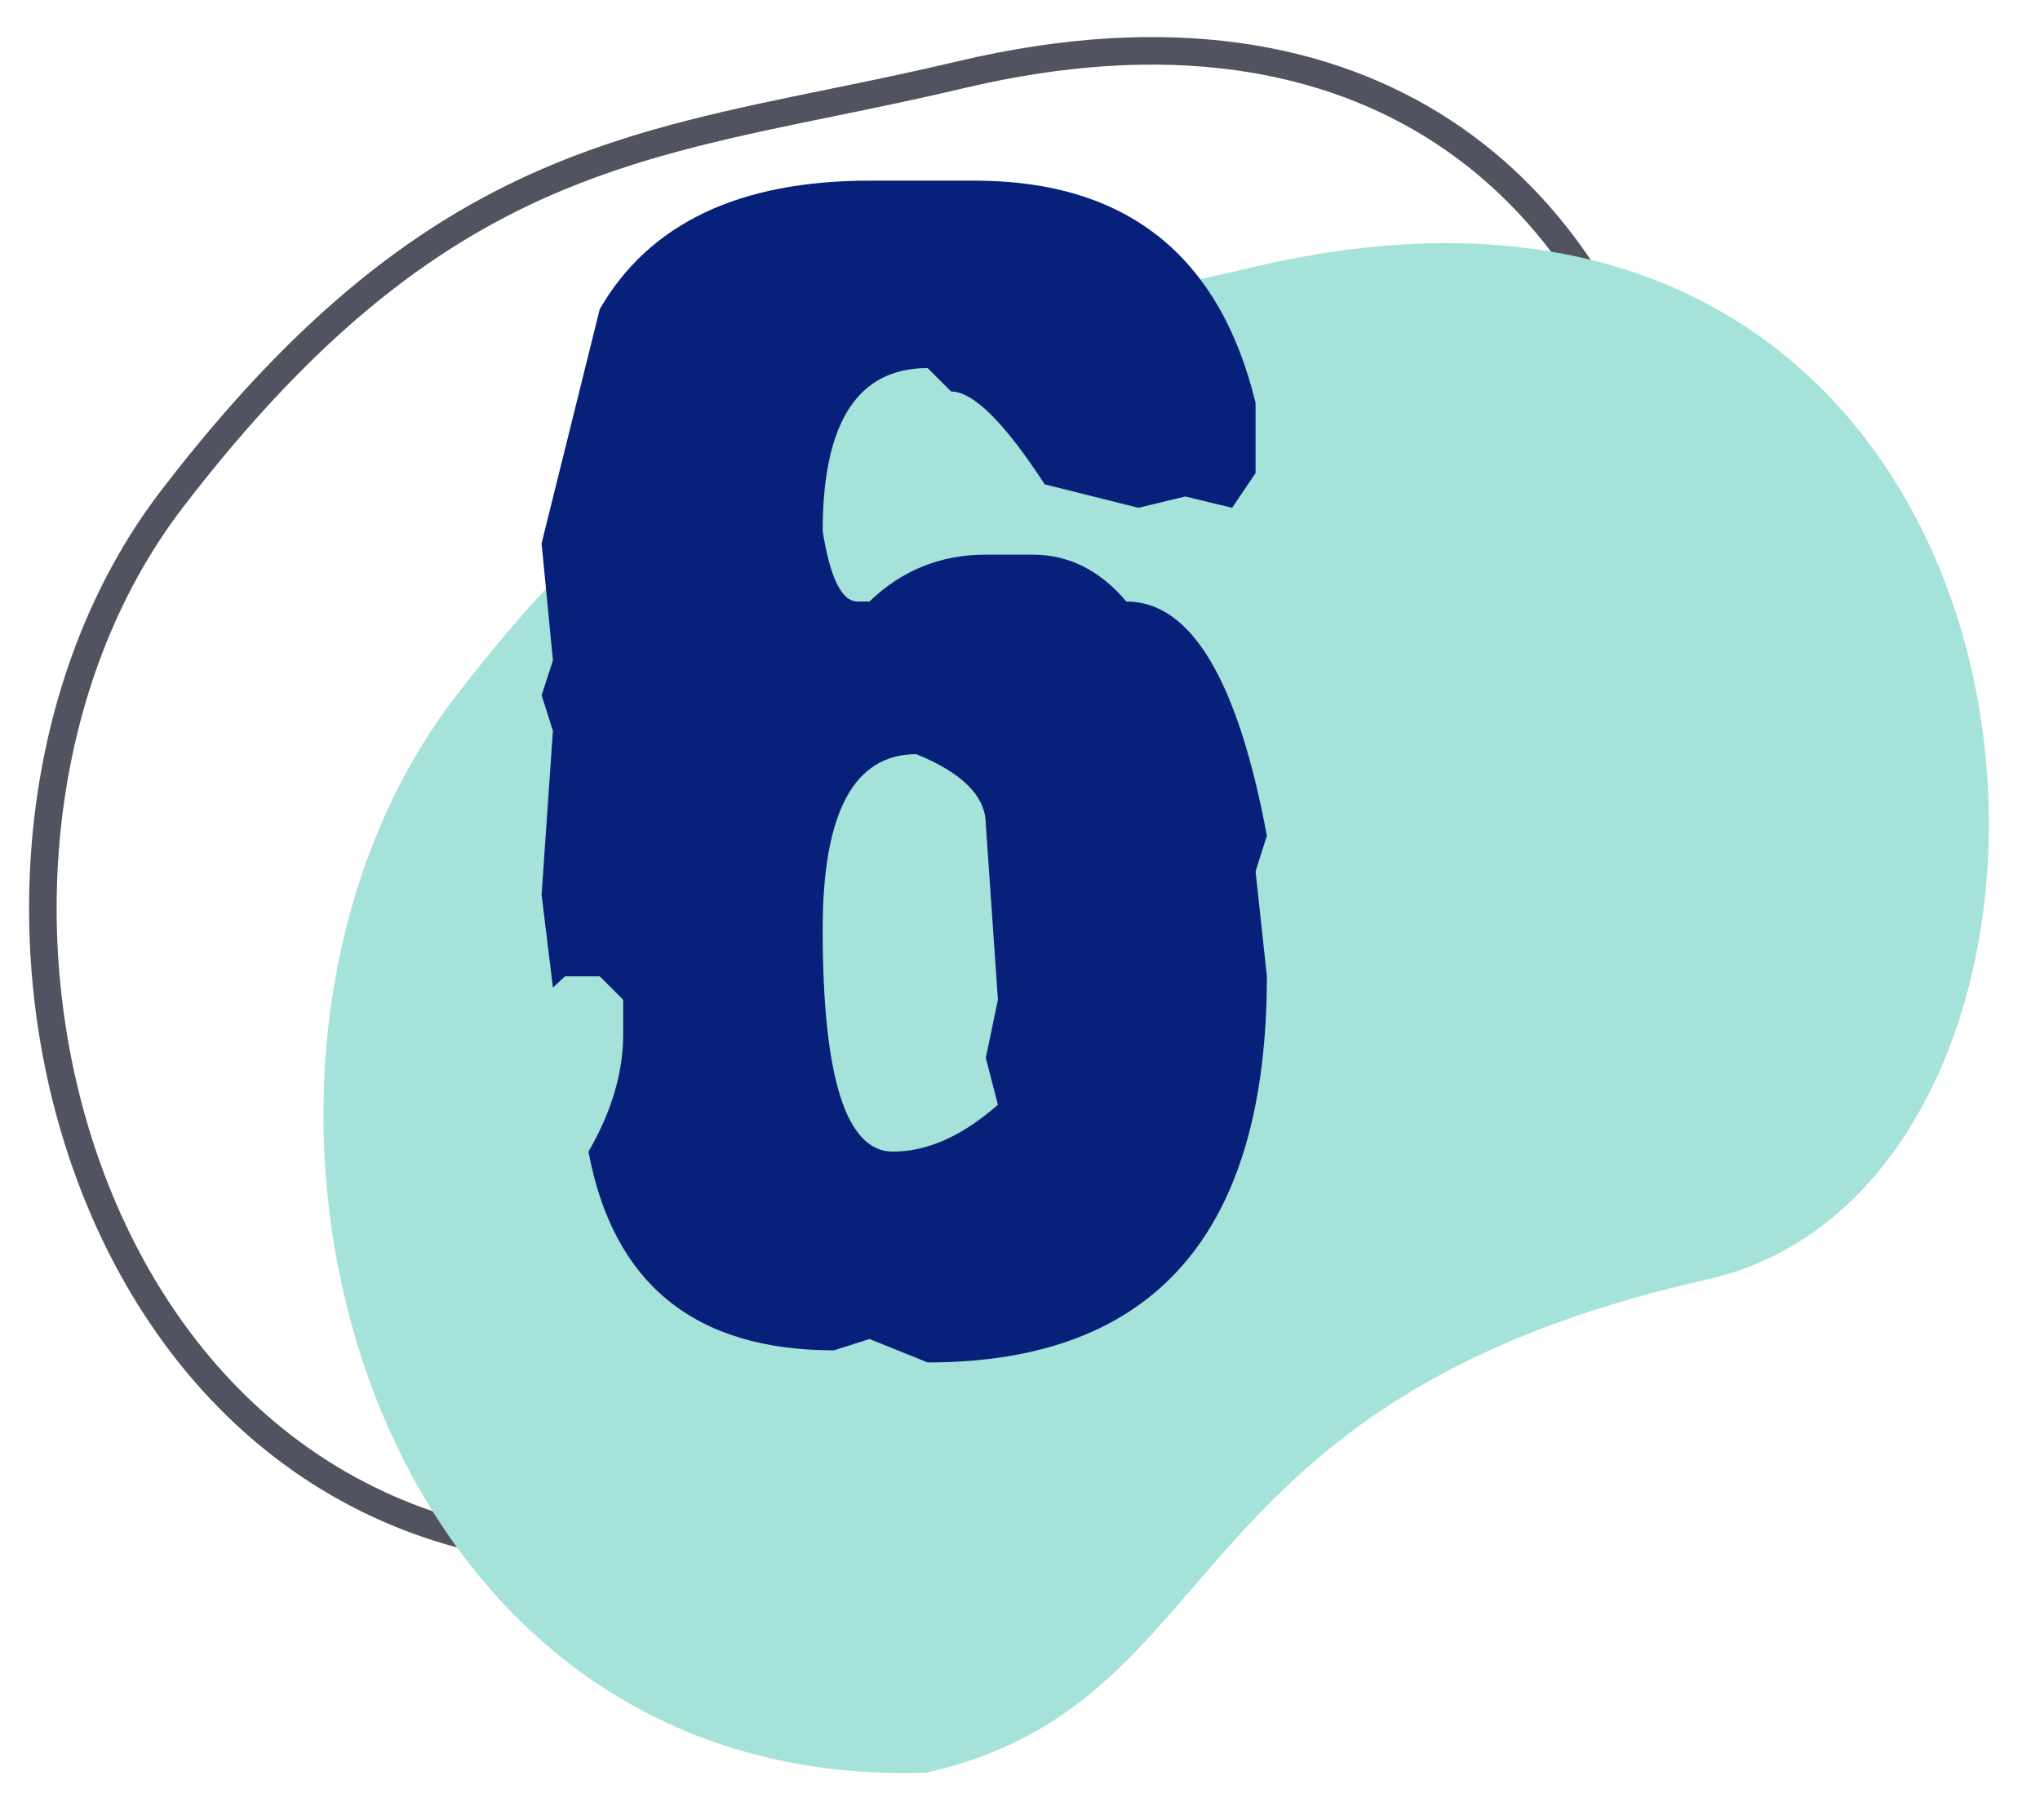
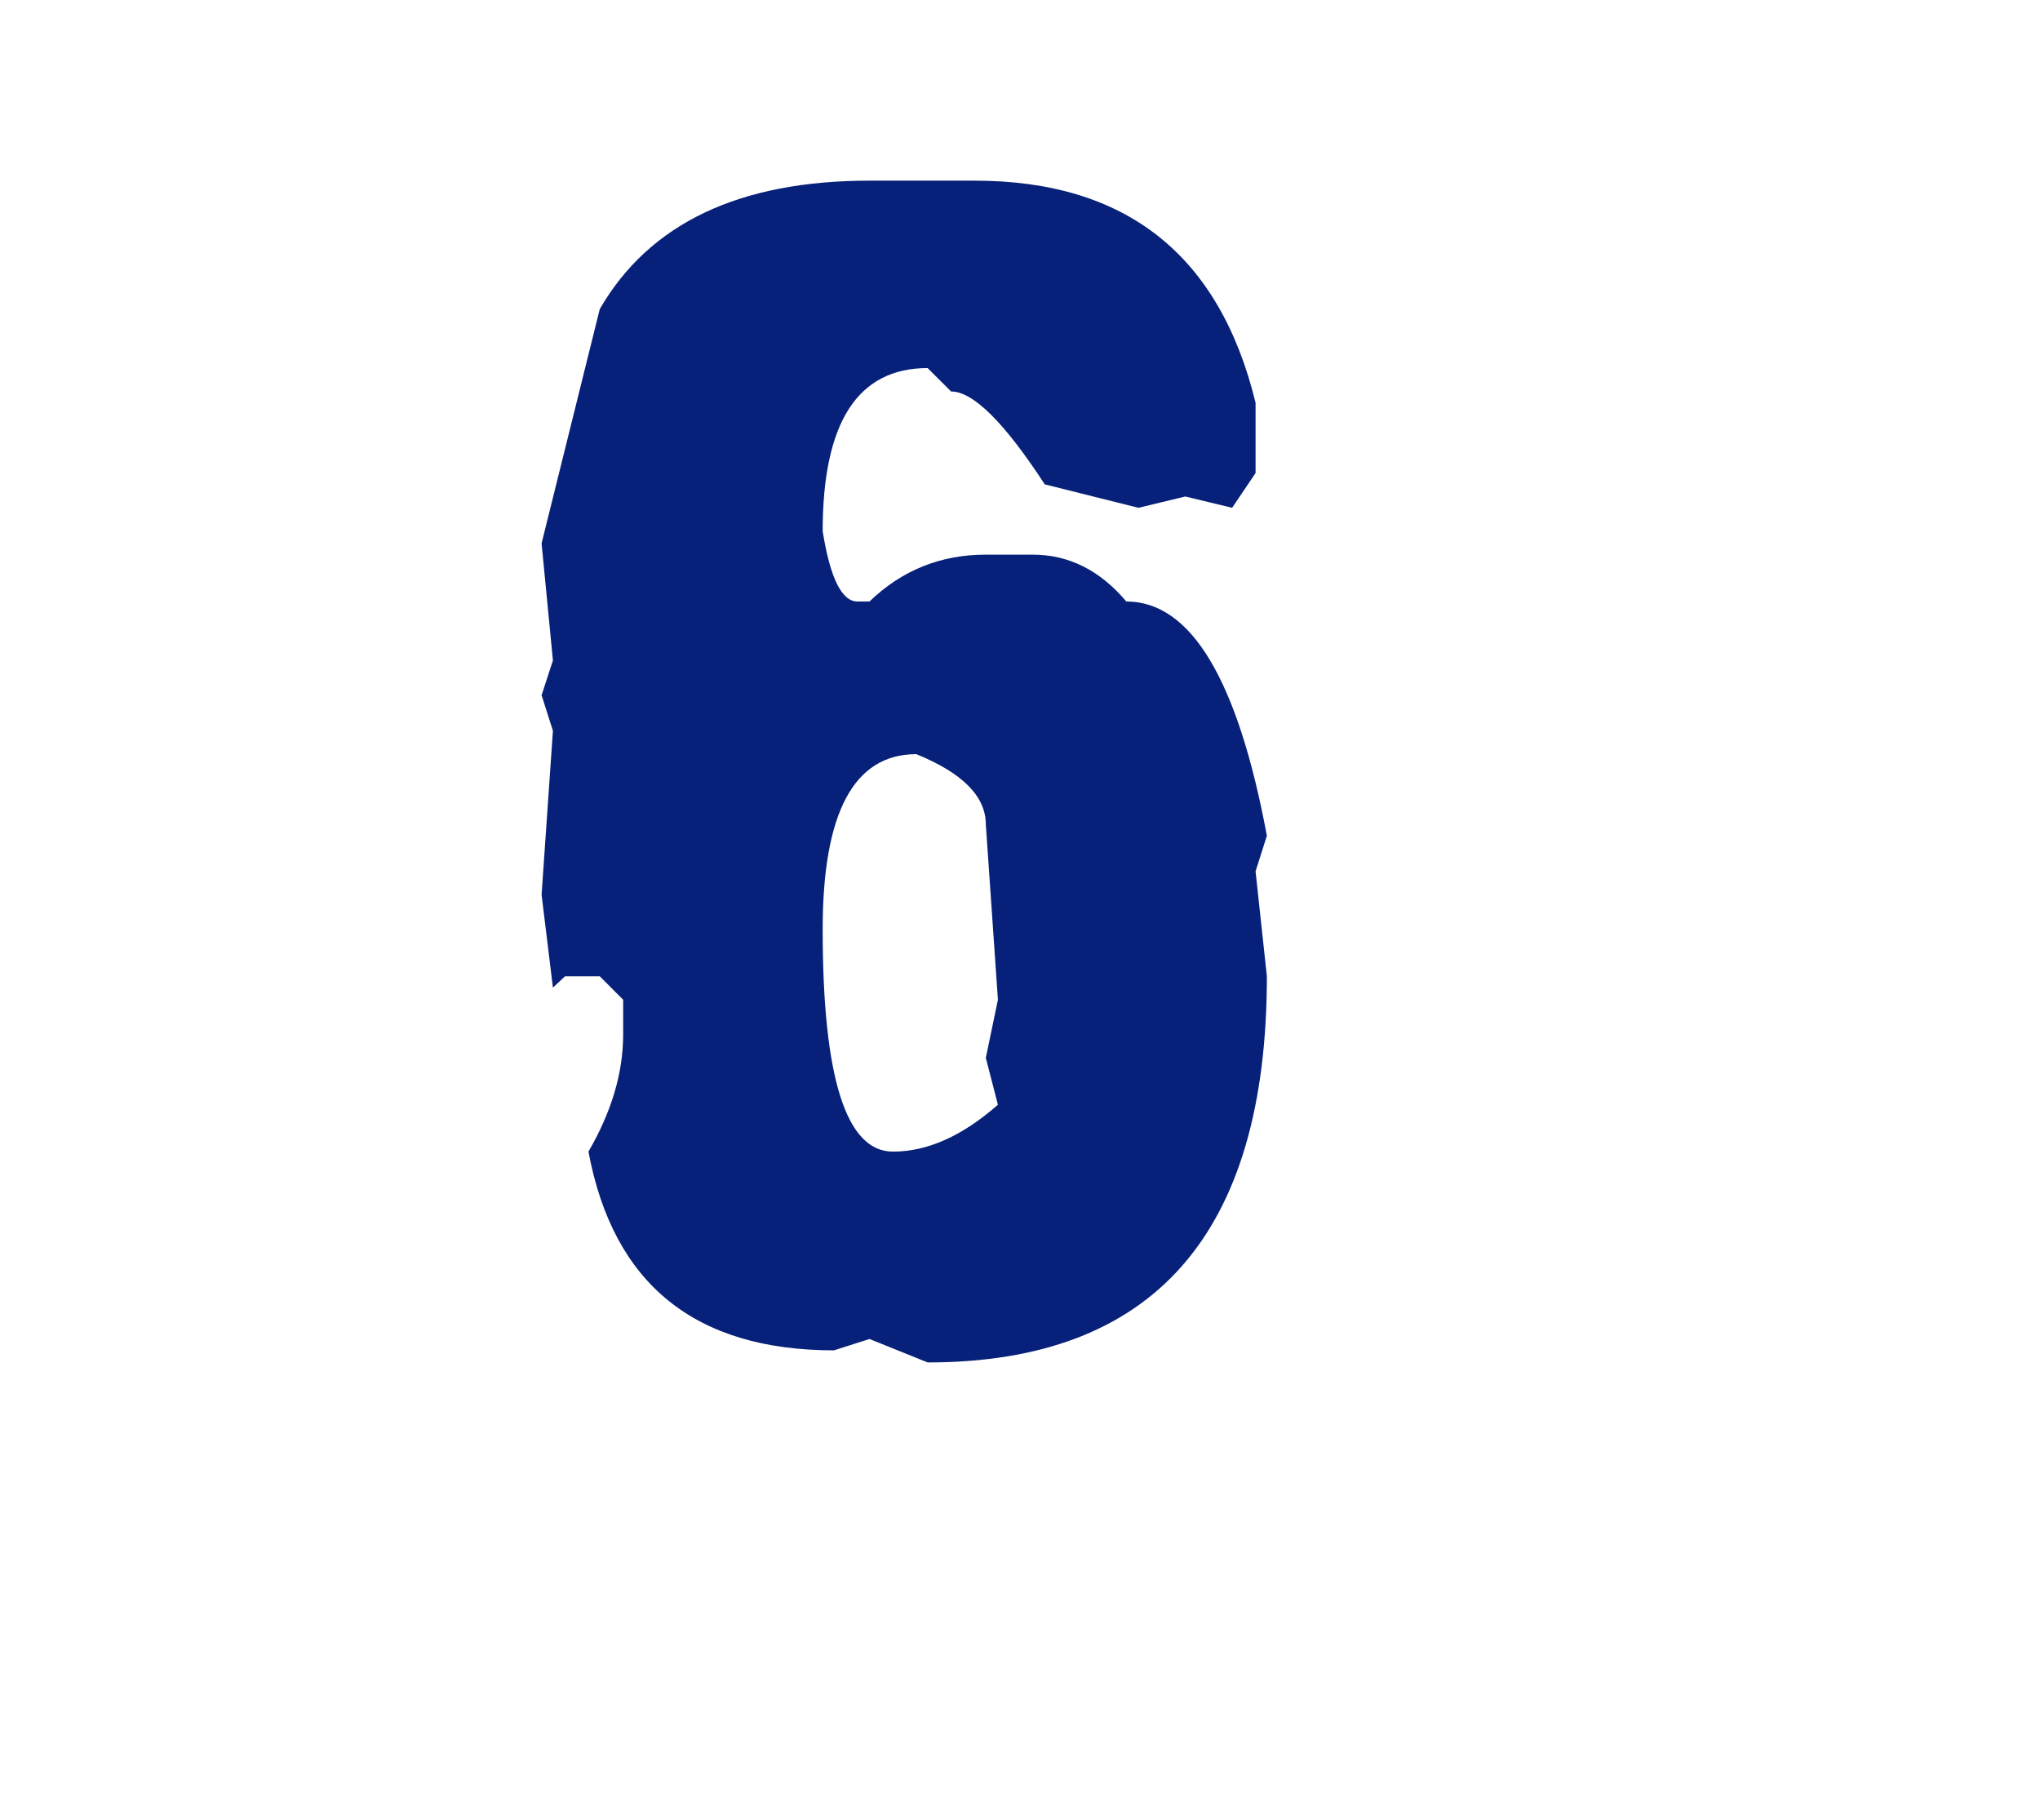
<svg xmlns="http://www.w3.org/2000/svg" width="74" height="66" viewBox="0 0 74 66" fill="none">
-   <path d="M22.86 56.319C12.75 56.648 6.093 50.433 3.196 42.437C0.287 34.402 1.212 24.655 6.231 18.108C11.326 11.461 15.791 8.268 20.288 6.408C23.457 5.098 26.63 4.448 30.11 3.735C31.62 3.426 33.187 3.106 34.837 2.714C42.42 0.913 48.19 2.057 52.343 4.775C56.505 7.499 59.107 11.845 60.266 16.561C61.425 21.28 61.129 26.331 59.538 30.414C57.946 34.496 55.087 37.557 51.143 38.442C41.215 40.669 36.84 44.579 33.551 48.25C33.09 48.765 32.653 49.27 32.227 49.763C29.634 52.763 27.466 55.273 22.86 56.319Z" stroke="#515460" />
-   <path d="M33.602 64.291C12.806 65.007 6.234 38.685 16.512 25.278C26.79 11.87 34.638 12.256 45.399 9.701C76.159 2.397 78.542 42.676 61.931 46.403C42.314 50.804 44.778 61.784 33.602 64.291Z" fill="#A5E2DA" />
  <path d="M21.756 11.21C23.553 8.104 26.814 6.552 31.541 6.552H35.35C40.838 6.552 44.236 9.237 45.545 14.608V17.157L44.695 18.417L42.996 18.007L41.297 18.417L37.898 17.567C36.434 15.321 35.301 14.198 34.5 14.198L33.65 13.349C31.111 13.349 29.842 15.321 29.842 19.267C30.115 20.966 30.535 21.815 31.102 21.815H31.541C32.713 20.683 34.119 20.116 35.76 20.116H37.459C38.768 20.116 39.9 20.683 40.857 21.815C43.201 21.815 44.9 24.648 45.955 30.311L45.545 31.601L45.955 35.409C45.955 44.745 41.853 49.413 33.65 49.413L31.541 48.563L30.252 48.974C25.213 48.974 22.244 46.571 21.346 41.767C22.186 40.321 22.605 38.905 22.605 37.519V36.259L21.756 35.409H20.496L20.057 35.819L19.646 32.45L20.057 26.503L19.646 25.214L20.057 23.954L19.646 19.706L21.756 11.21ZM33.24 27.352C30.975 27.352 29.842 29.472 29.842 33.71C29.842 39.081 30.691 41.767 32.391 41.767C33.641 41.767 34.91 41.2 36.199 40.067L35.76 38.368L36.199 36.259L35.76 29.901C35.76 28.886 34.92 28.036 33.24 27.352Z" fill="#072079" />
</svg>